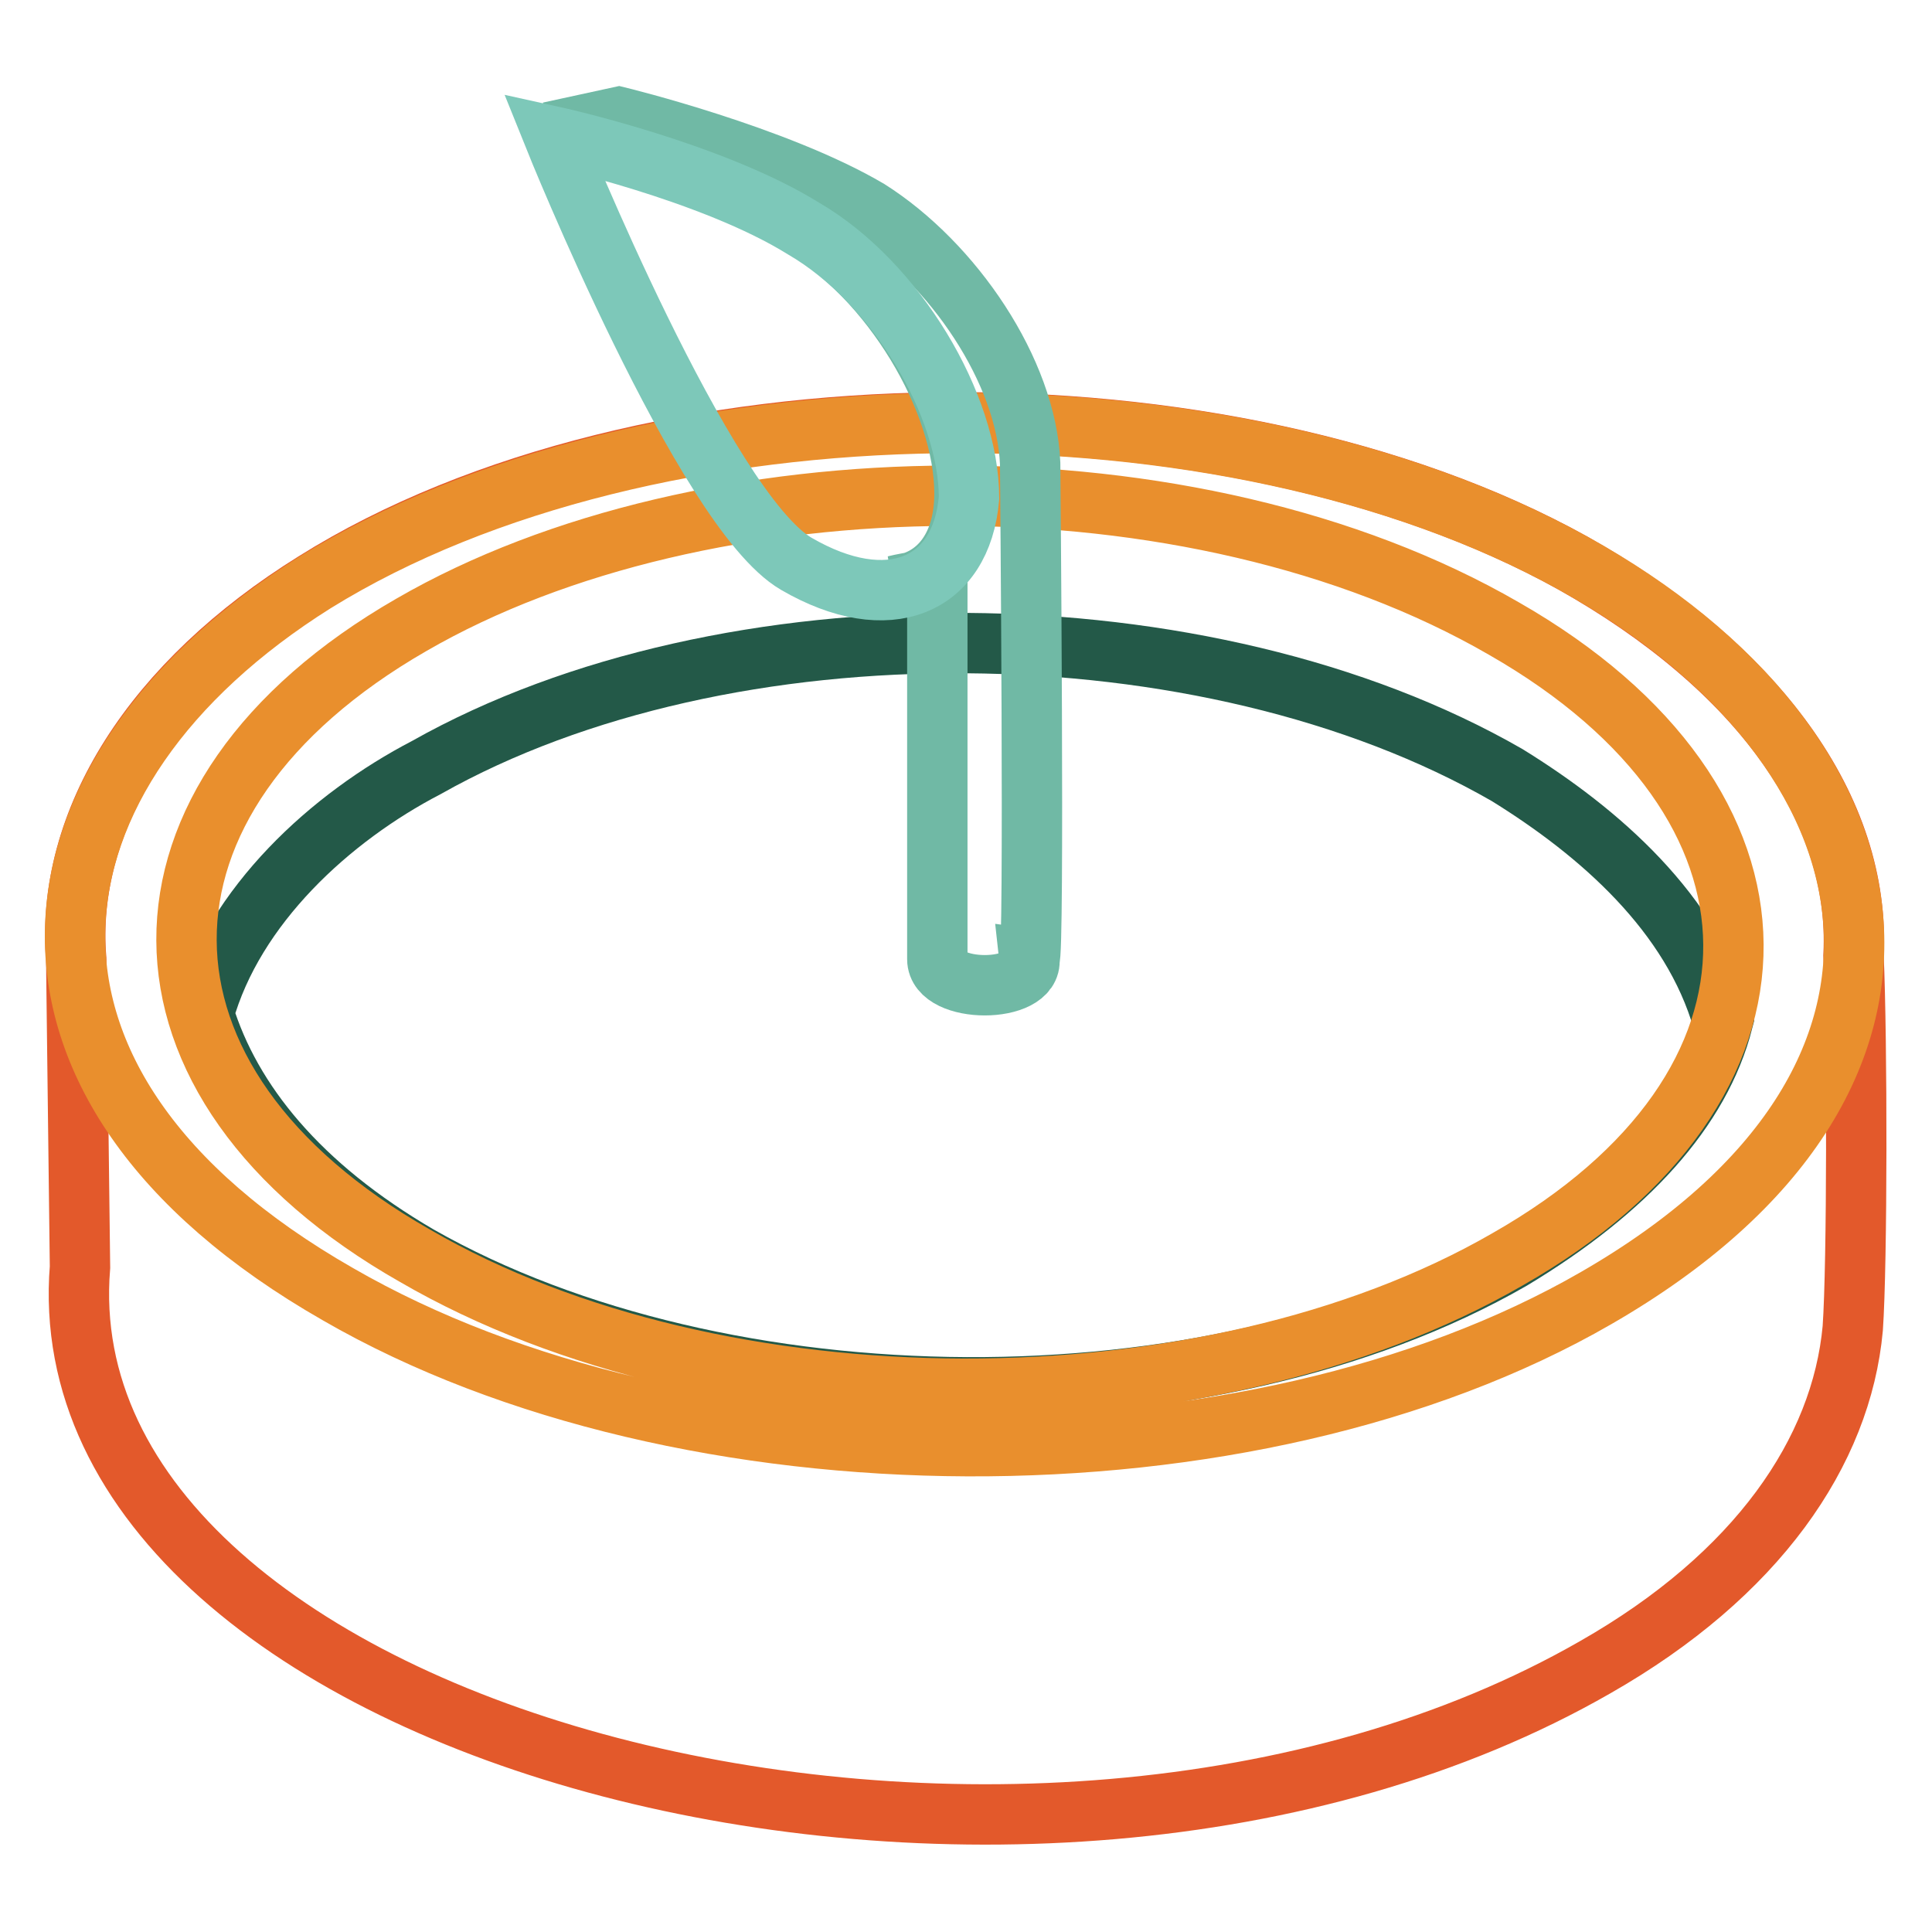
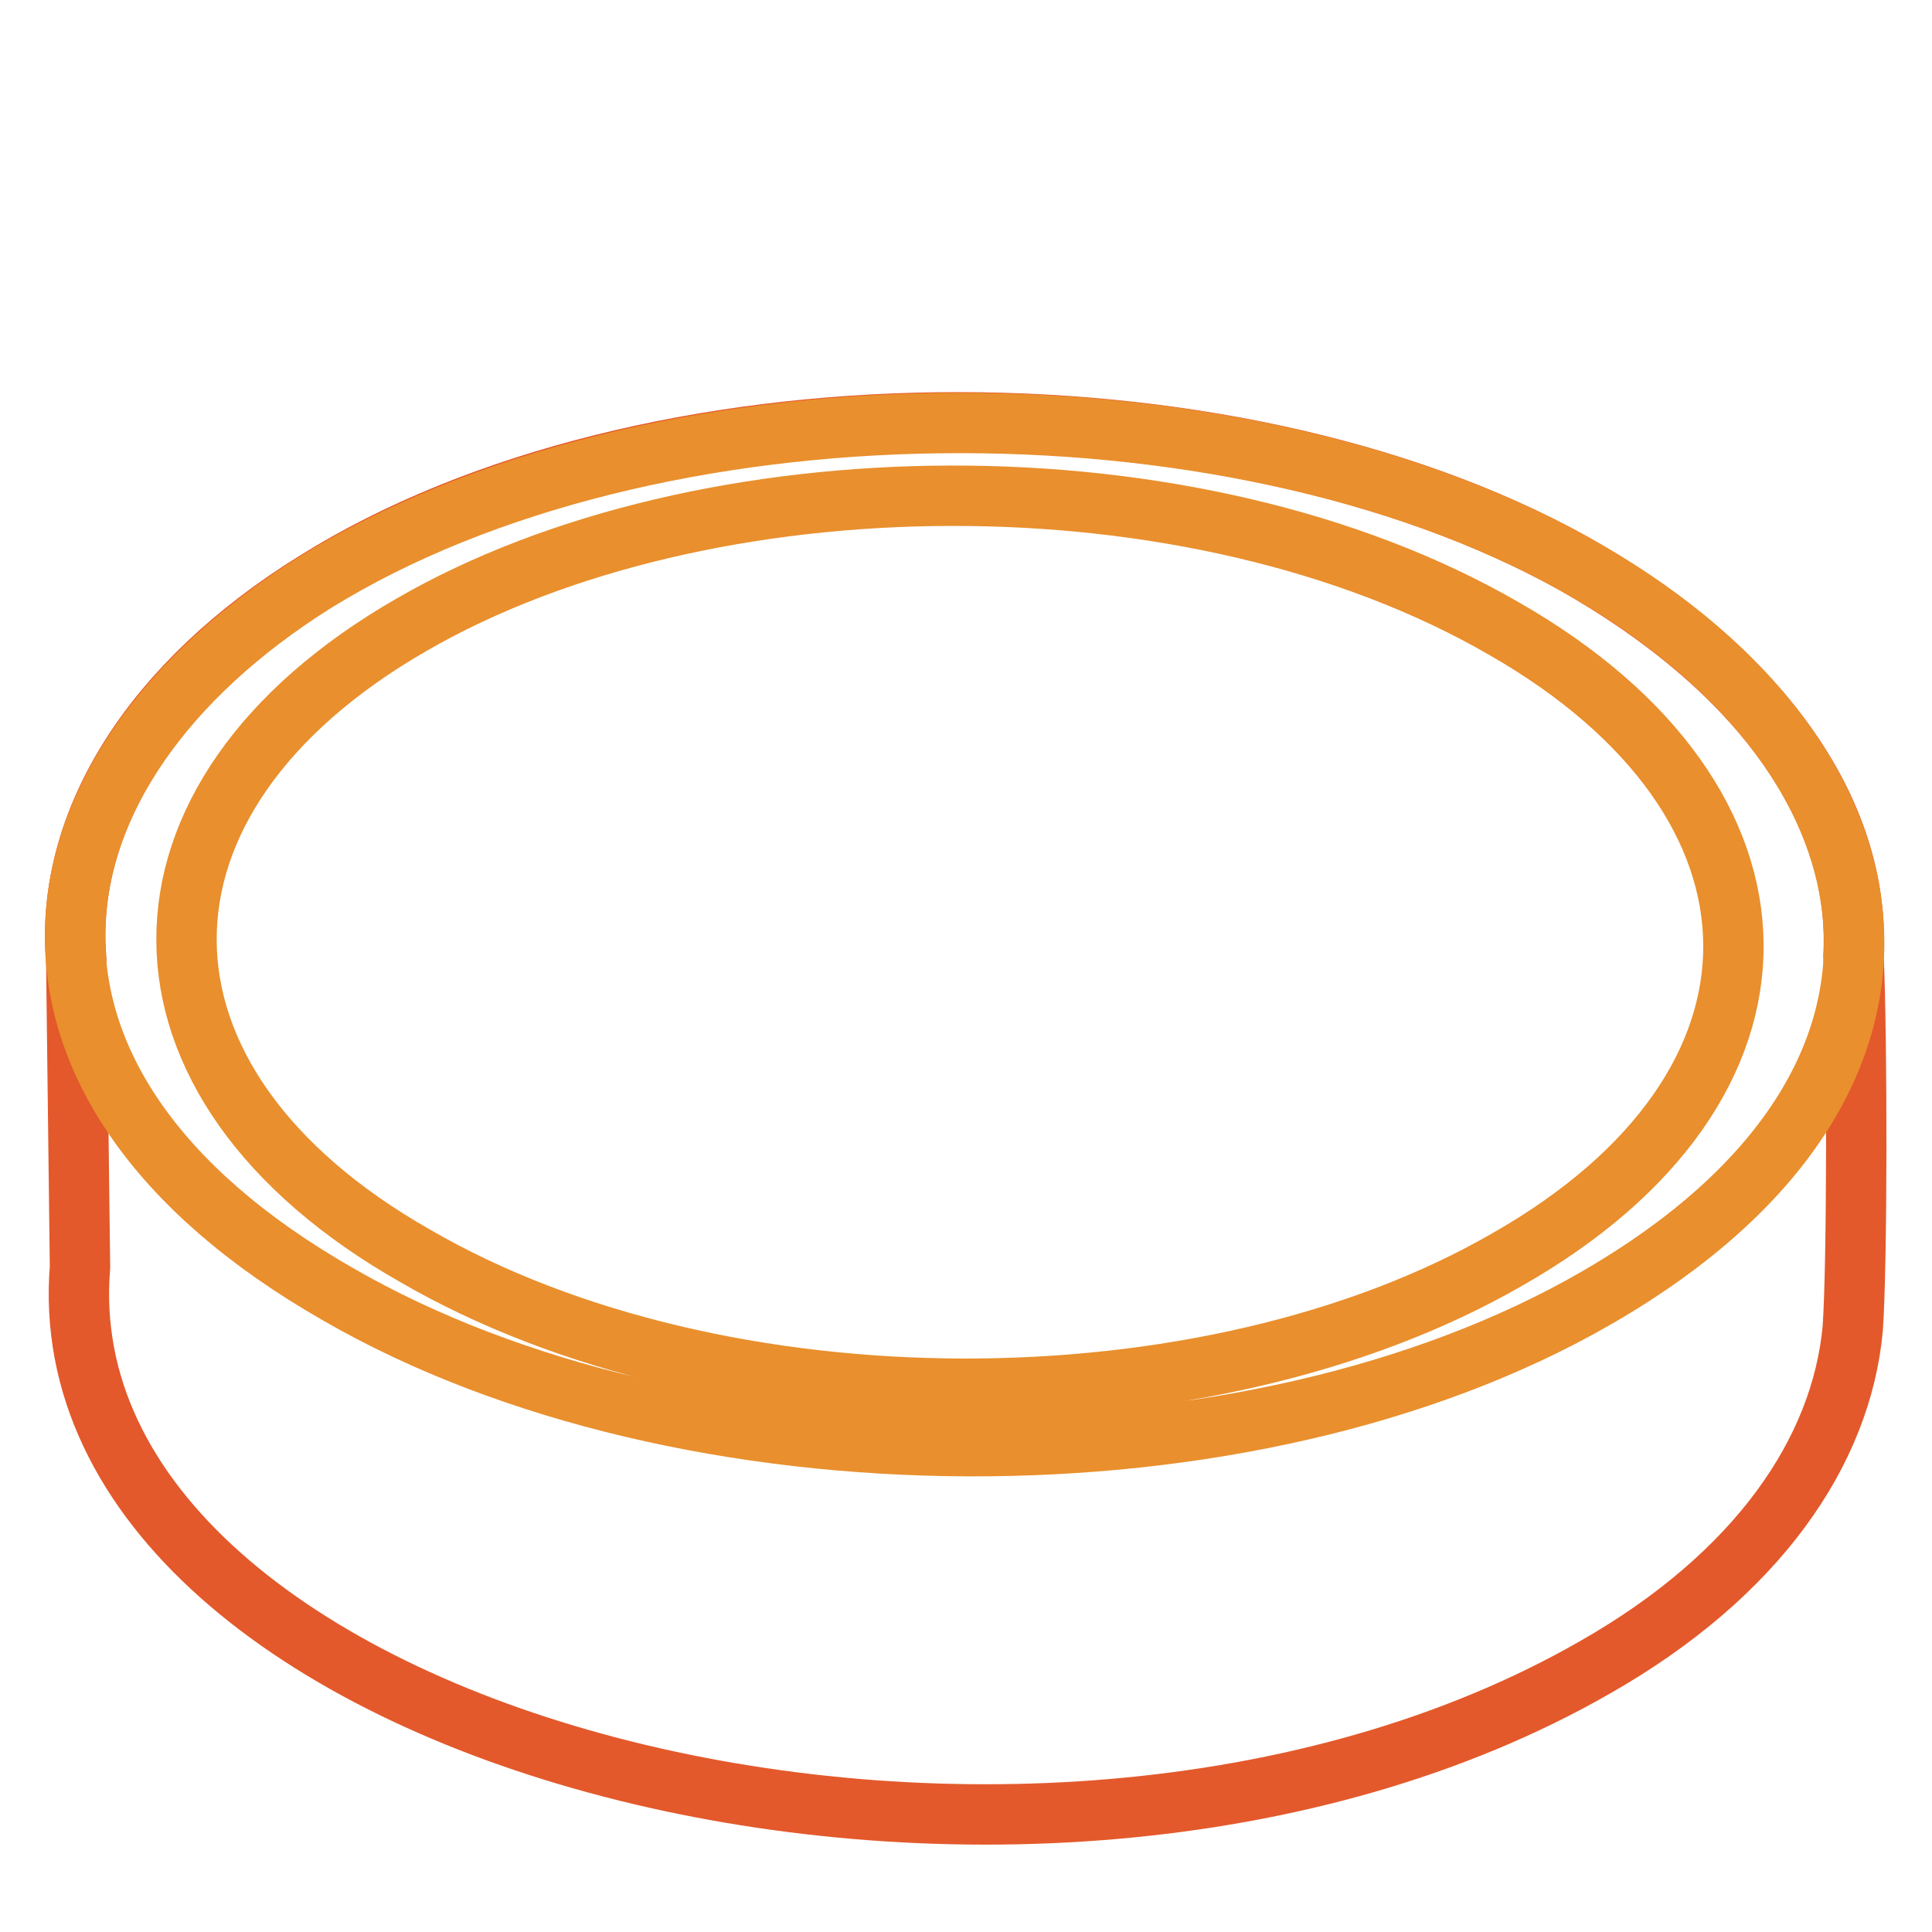
<svg xmlns="http://www.w3.org/2000/svg" version="1.1" x="0px" y="0px" viewBox="0 0 256 256" enable-background="new 0 0 256 256" xml:space="preserve">
  <g>
    <path stroke-width="8" fill-opacity="0" stroke="#e3592b" d="M245.6,126.6c1-19.4-12.7-38.2-37.2-52c-45.9-25.5-122.8-25-166.7,2.5c-21.4,13.3-33.1,31.6-31.6,50 l0.5,40.8c-5.1,62.7,125.4,96.3,200.8,53c21.4-12.2,32.6-28.5,34.1-44.9C246.1,167.4,246.1,137.9,245.6,126.6z" />
-     <path stroke-width="8" fill-opacity="0" stroke="#235948" d="M199.7,102.7c-39.8-22.9-103.5-23.4-143.2-1C43.8,108.3,31,120,27,134.3c3.6,11.7,12.7,22.9,28.5,32.1 c40.3,22.9,105,23.4,144.8,0.5c15.3-9.2,25-19.9,28-31.6C224.2,121,212,110.3,199.7,102.7L199.7,102.7z" />
    <path stroke-width="8" fill-opacity="0" stroke="#e98f2d" d="M41.7,77.2c-39.8,25-45.9,66.3,3.1,94.3c45.9,26.5,120.8,27,166.7,0.5c50.5-29.1,41.3-72.9-3.1-97.4 C162.5,49.2,86.1,49.7,41.7,77.2z M199.7,166.9C160,189.8,95.3,189.8,55,166.4c-40.3-22.9-40.3-60.7-0.5-83.6 c38.7-22.4,103.5-23.4,144.8,0.5C239.5,106.3,240,144,199.7,166.9z" />
-     <path stroke-width="8" fill-opacity="0" stroke="#70b9a5" d="M136.5,61.4c-0.5-12.2-10.2-26.5-21.4-33.6C102.9,20.6,82,15.5,82,15.5l-9.2,2c0,0,20.9,4.6,33.1,12.2 c12.2,7.1,21.9,23.4,21.9,35.7c0,7.1-3.6,11.7-9.2,12.2c2-0.5,3.6-0.5,5.6-1.5v51c0,4.6,12.7,4.6,12.2,0 C137.1,127.2,136.5,61.4,136.5,61.4z" />
-     <path stroke-width="8" fill-opacity="0" stroke="#7dc8b9" d="M105.5,74.7c-12.2-7.1-32.1-56.6-32.1-56.6s20.9,4.6,33.1,12.2c12.2,7.1,21.9,23.4,21.9,35.7 C127.4,77.7,117.7,81.8,105.5,74.7z" />
  </g>
</svg>